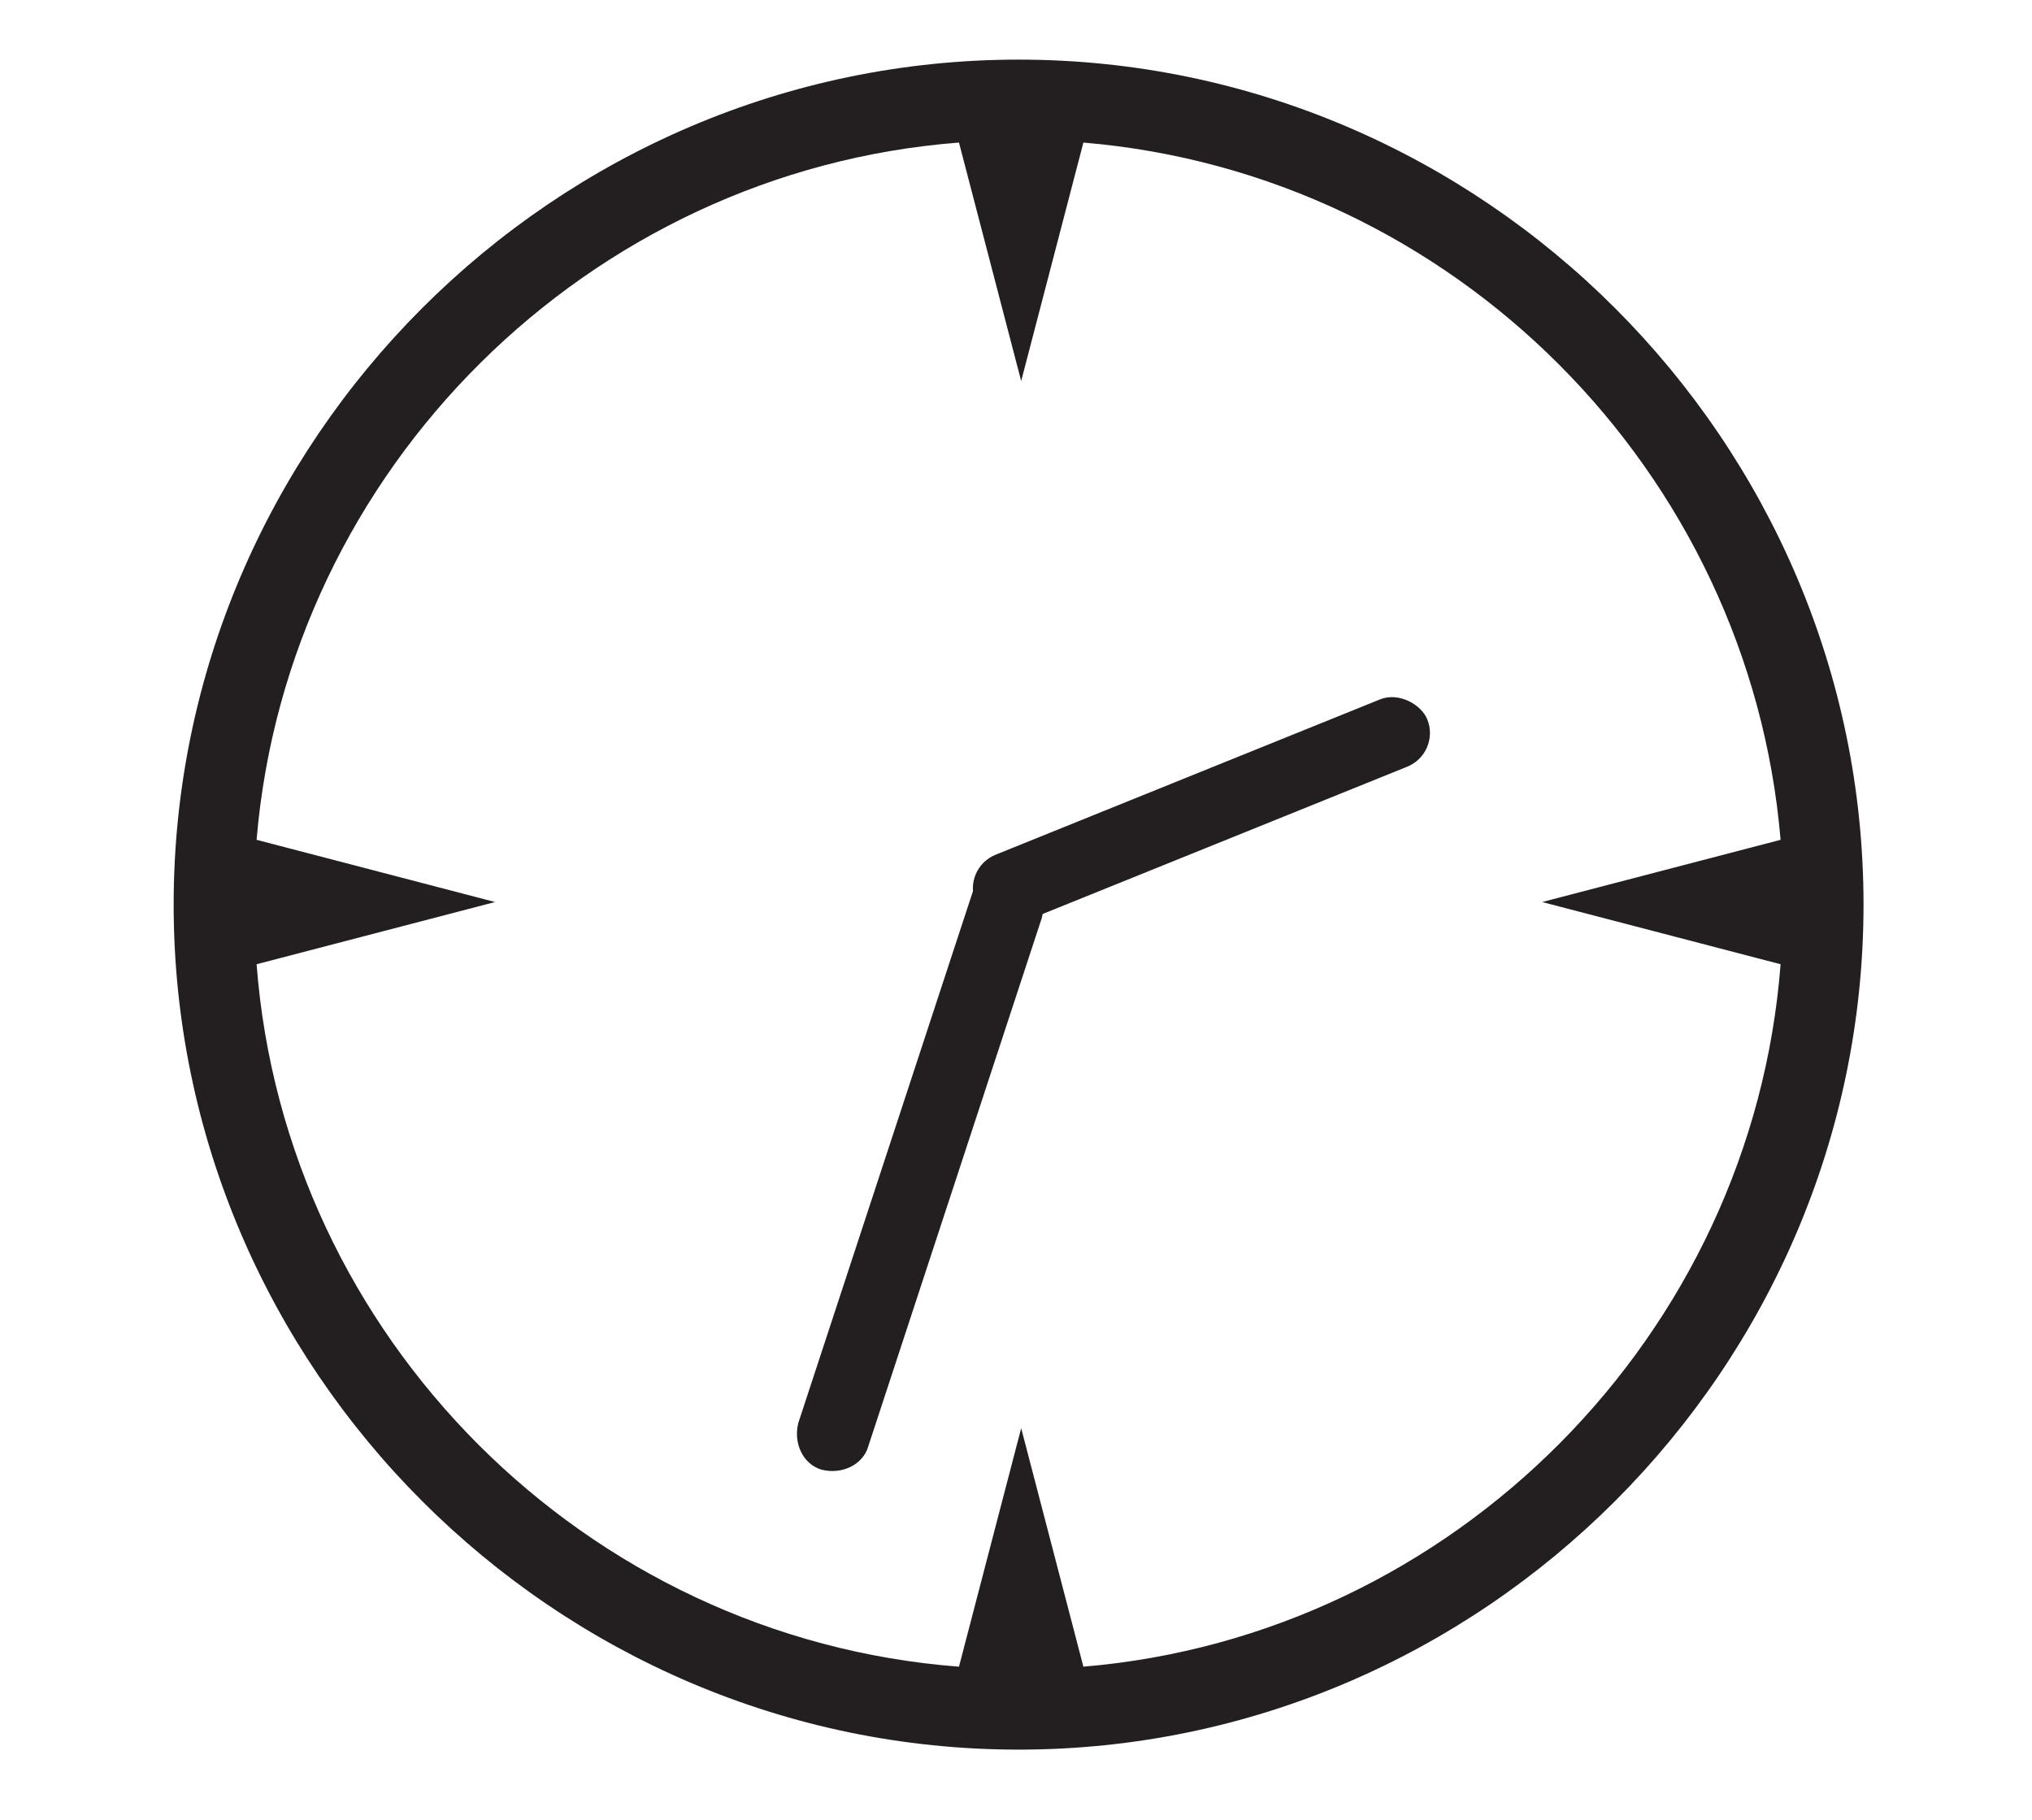
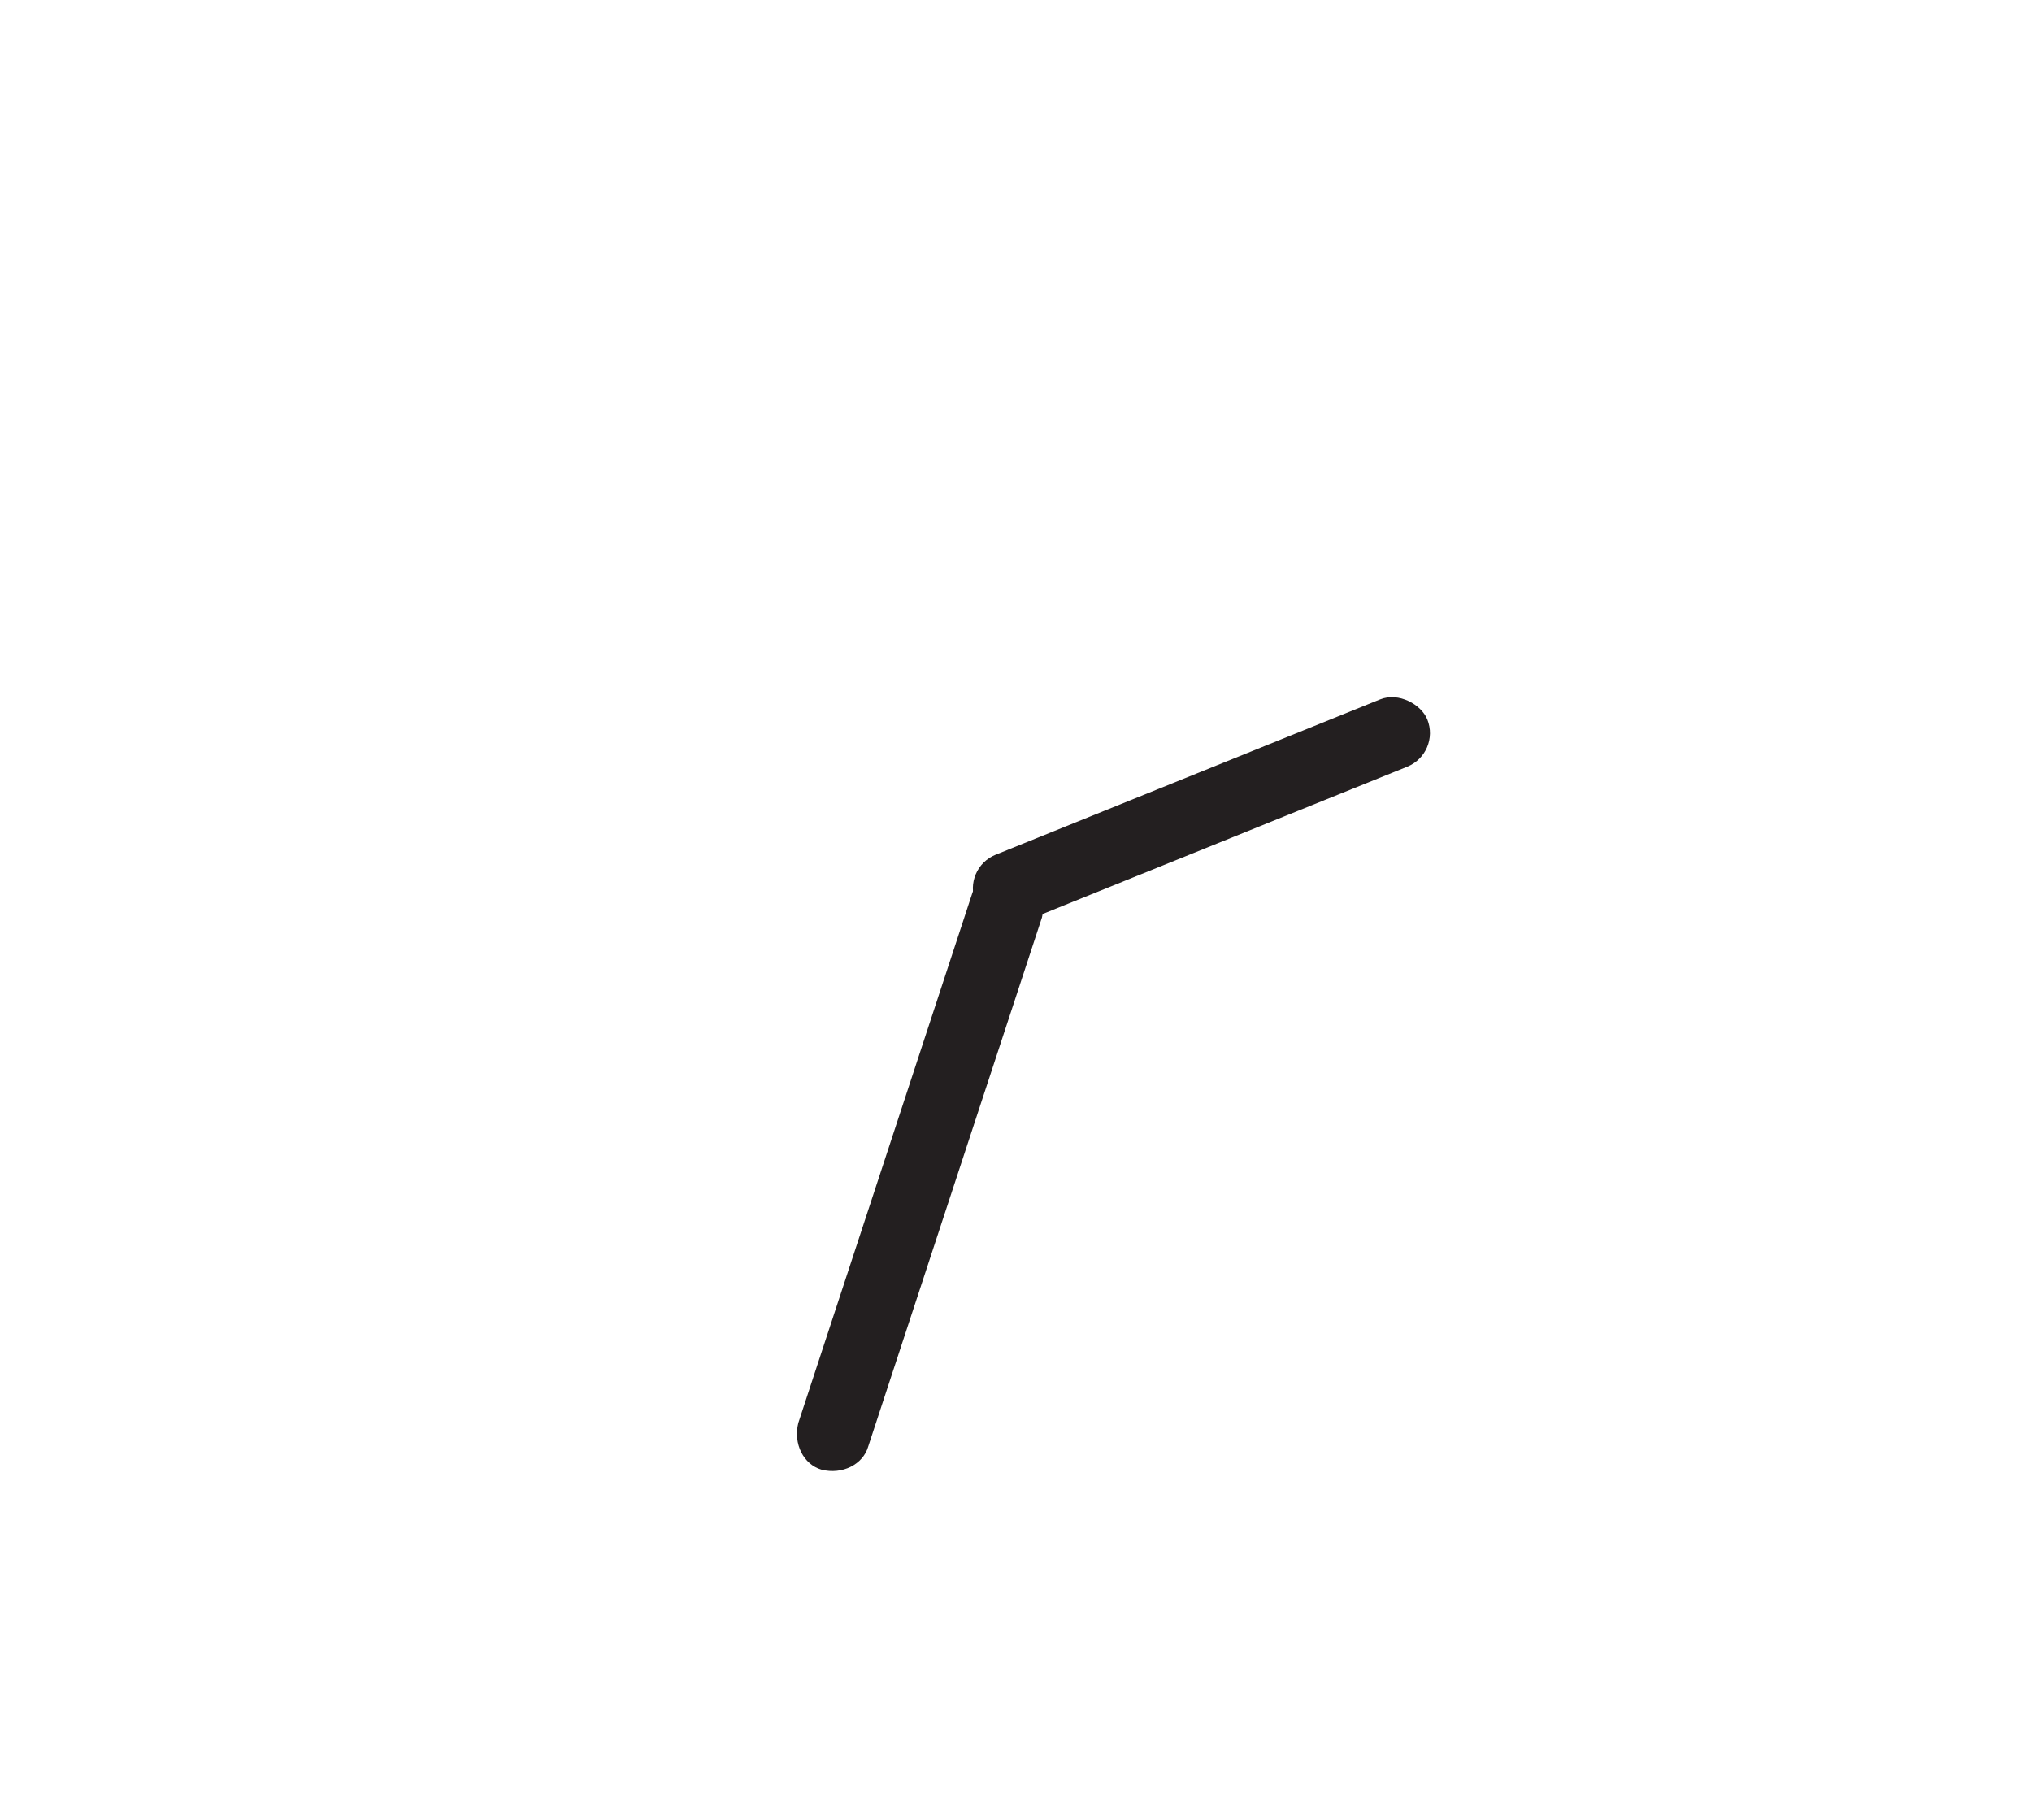
<svg xmlns="http://www.w3.org/2000/svg" version="1.1" viewBox="0 0 78.4 70.2">
  <defs>
    <style>
      .cls-1 {
        fill: #231f20;
      }
    </style>
  </defs>
  <g>
    <g id="Layer_1">
      <g id="Layer_1-2" data-name="Layer_1">
-         <path class="cls-1" d="M39.3,2.3h0C21.4,2.3,6.7,17,6.7,34.9h0c0,17.9,14.7,32.6,32.6,32.6h0c17.9,0,32.6-14.7,32.6-32.6h0c0-17.9-14.7-32.6-32.6-32.6ZM68.7,32.4l-9.2,2.4,9.2,2.4c-1.1,14.3-12.6,25.9-26.9,27.1l-2.4-9.2-2.4,9.2c-14.4-1.1-26-12.7-27.1-27.1l9.2-2.4-9.2-2.4c1.2-14.3,12.8-25.8,27.1-26.9l2.4,9.2,2.4-9.2c14.3,1.2,25.7,12.7,26.9,26.9" />
        <rect class="cls-1" x="36.9" y="29.9" width="18.8" height="2.8" rx="1.4" ry="1.4" transform="translate(-8.3 19.6) rotate(-22)" />
        <path class="cls-1" d="M30.8,54.9l6.7-20.4c.2-.7,1-1.1,1.8-.9h0c.7.2,1.1,1,.9,1.8l-6.7,20.4c-.2.7-1,1.1-1.8.9h0c-.7-.2-1.1-1-.9-1.8Z" />
      </g>
    </g>
  </g>
</svg>